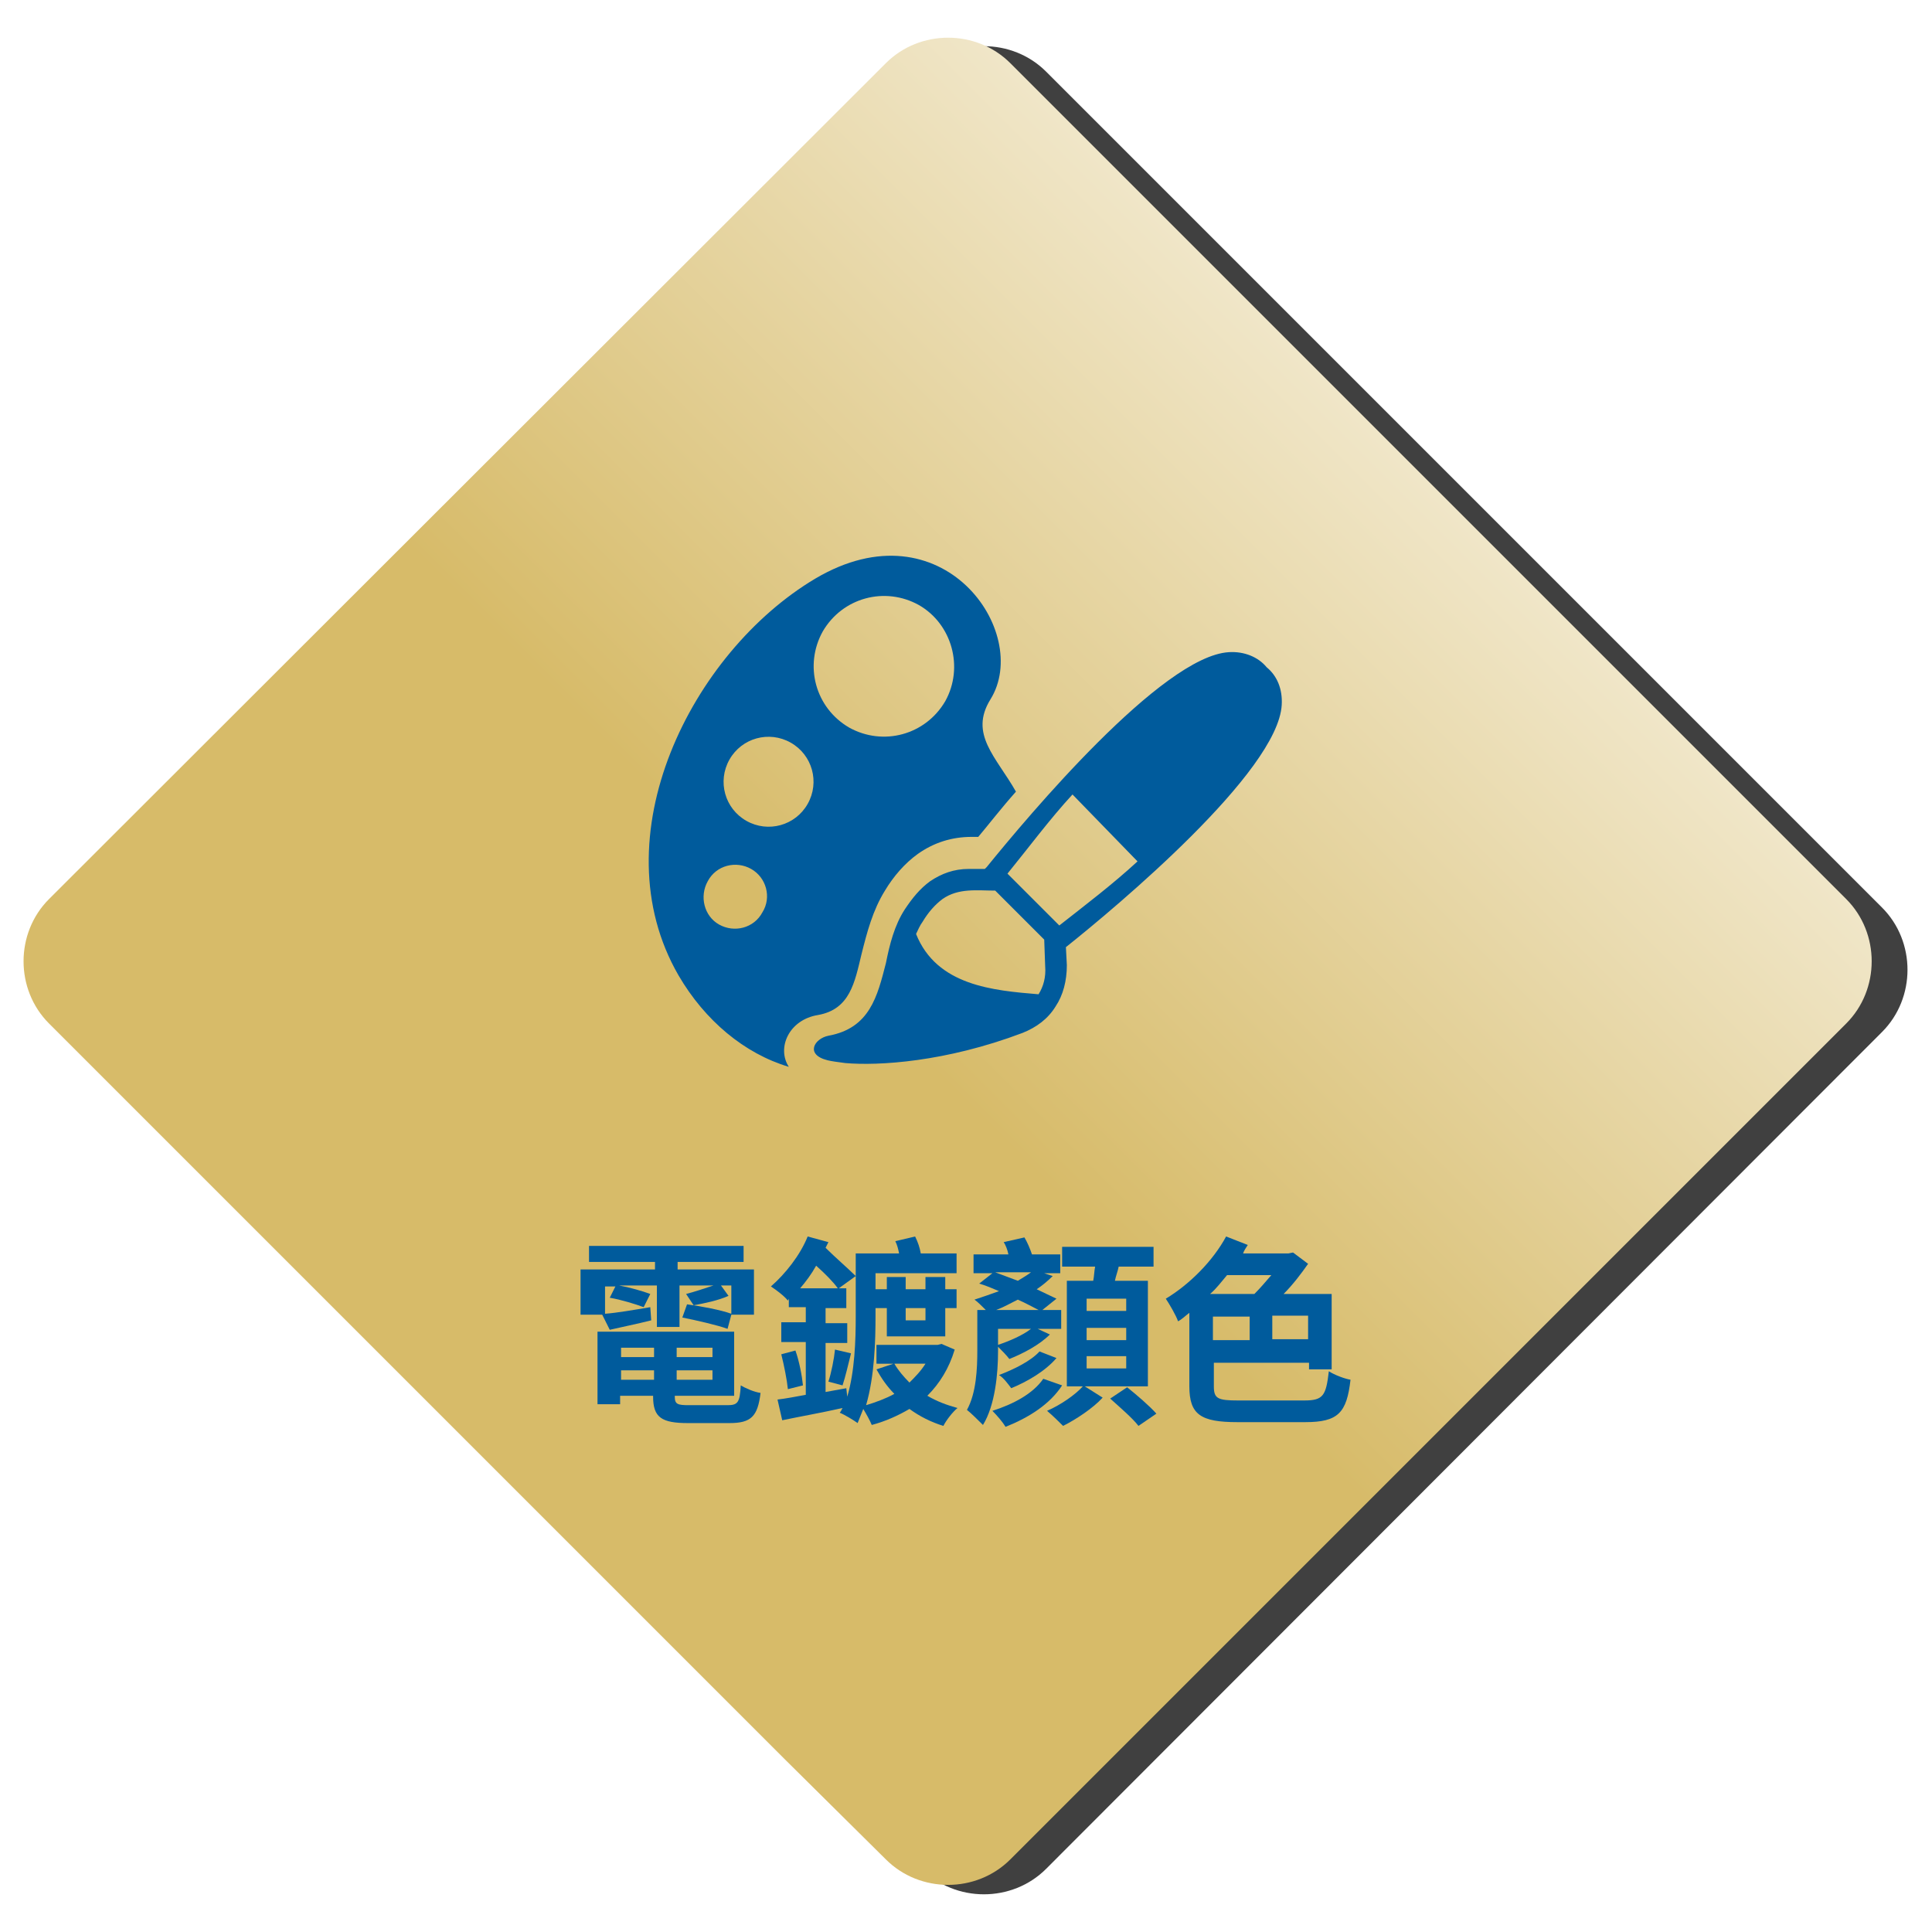
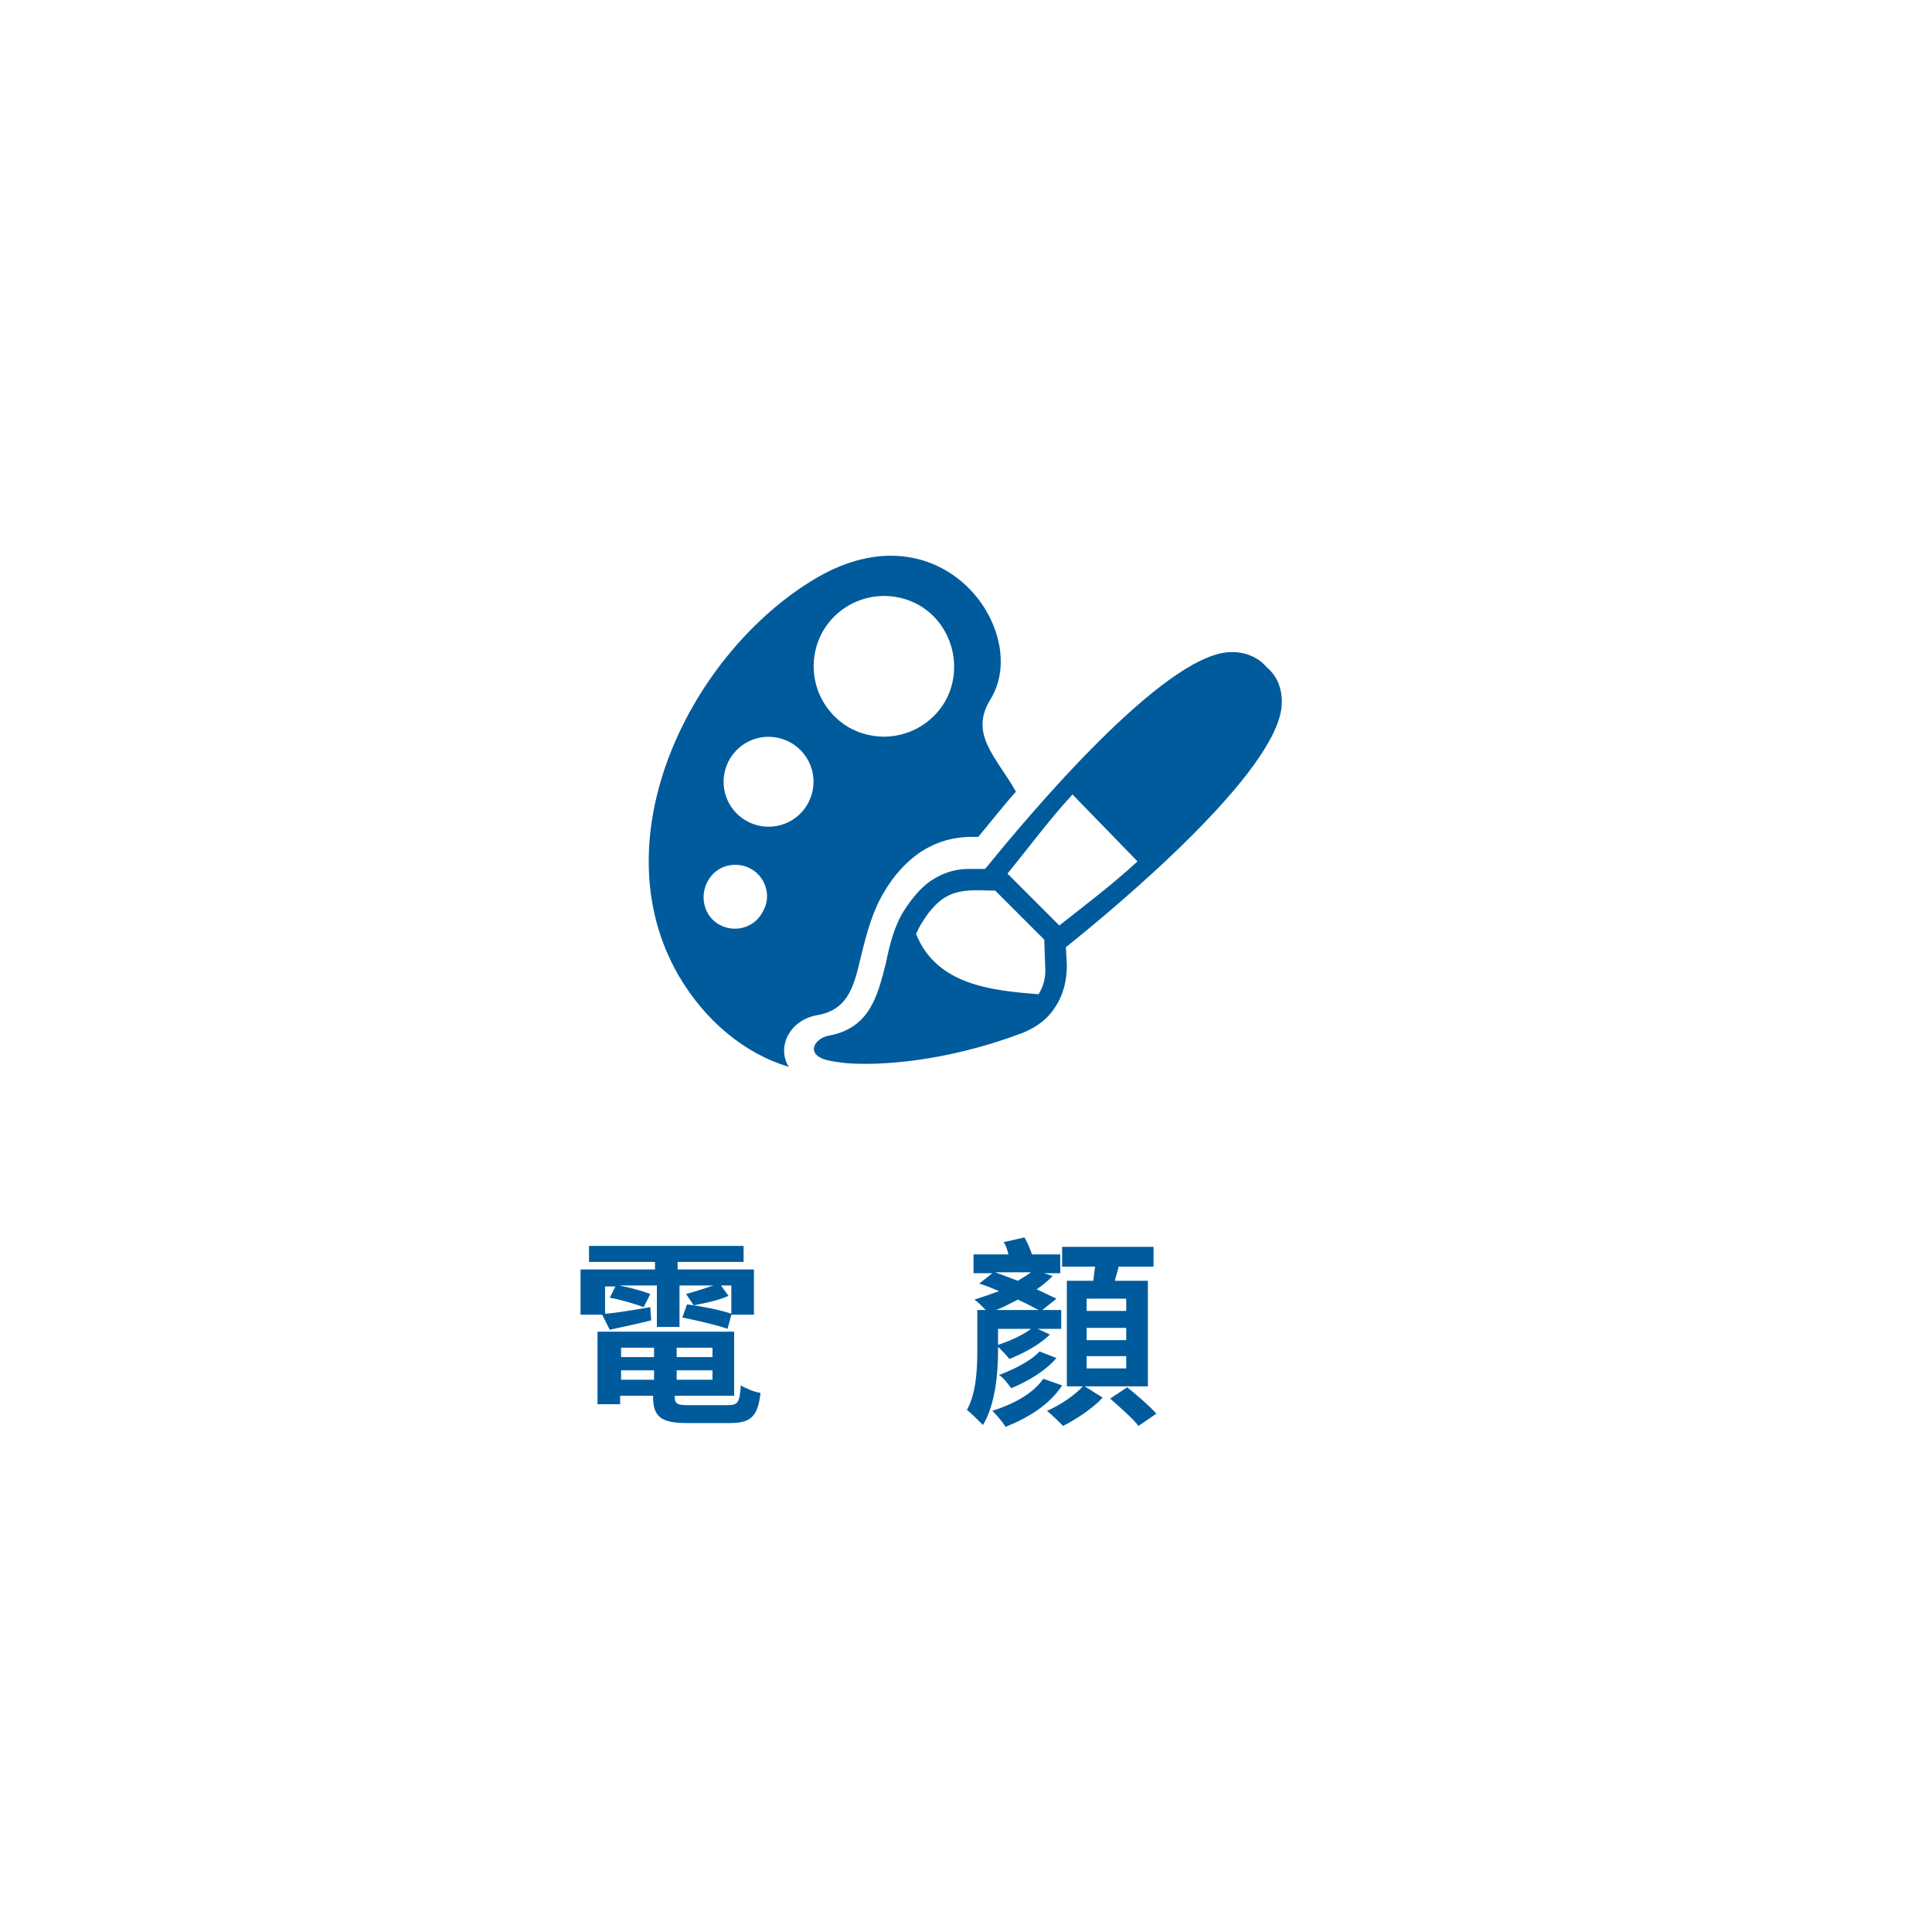
<svg xmlns="http://www.w3.org/2000/svg" version="1.1" id="圖層_1" x="0px" y="0px" viewBox="0 0 205 205" style="enable-background:new 0 0 205 205;" xml:space="preserve">
  <style type="text/css">
	.st0{opacity:0.75;}
	.st1{fill:url(#SVGID_1_);}
	.st2{fill:#005B9C;}
	.st3{fill-rule:evenodd;clip-rule:evenodd;fill:#005B9C;}
</style>
  <g>
    <g>
      <g class="st0">
-         <path d="M87,187.5L9.1,109.6c-3.6-3.6-3.6-9.6,0-13.2L97.8,7.6c3.6-3.6,9.6-3.6,13.2,0l88.7,88.7c3.6,3.6,3.6,9.6,0,13.2     L111,198.3c-3.6,3.6-9.6,3.6-13.2,0L87,187.5" />
-       </g>
+         </g>
      <g>
        <linearGradient id="SVGID_1_" gradientUnits="userSpaceOnUse" x1="49.575" y1="788.975" x2="151.525" y2="687.025" gradientTransform="matrix(1 0 0 1 0 -636)">
          <stop offset="0" style="stop-color:#D7BB69" />
          <stop offset="0.435" style="stop-color:#D7BB69" />
          <stop offset="1" style="stop-color:#F0E6C8" />
        </linearGradient>
-         <path class="st1" d="M83.2,186.6l-78-78c-3.6-3.6-3.6-9.6,0-13.2L94,6.7c3.6-3.6,9.6-3.6,13.2,0l88.7,88.7     c3.6,3.6,3.6,9.6,0,13.2l-88.7,88.7c-3.6,3.6-9.6,3.6-13.2,0L83.2,186.6" />
      </g>
    </g>
    <g>
      <path class="st2" d="M63.9,139.5h-2.3v-4.8h7.9v-0.8h-7v-1.7h16.4v1.7h-7v0.8H80v4.8h-2.4l-0.4,1.5c-1.1-0.4-3.3-0.9-4.8-1.2    l0.5-1.4c1.5,0.2,3.6,0.6,4.7,1v-3h-1.1l0.8,1.1c-1.1,0.5-2.6,0.8-3.7,1l-0.8-1.2c0.8-0.2,2-0.6,2.9-0.9h-3.6v4.4h-2.4v-4.4h-4    c1.1,0.2,2.5,0.6,3.3,0.9l-0.7,1.4c-0.8-0.3-2.4-0.8-3.6-1l0.6-1.2h-1.1v2.9c1.3-0.1,3-0.4,4.8-0.7l0.1,1.4    c-1.6,0.4-3.1,0.7-4.4,1L63.9,139.5z M77.2,149.1c1.1,0,1.3-0.3,1.4-2.1c0.5,0.3,1.4,0.7,2.1,0.8c-0.3,2.5-1,3.2-3.3,3.2H73    c-2.8,0-3.7-0.6-3.7-2.8v-0.1h-3.5v0.9h-2.4v-7.7h14.5v6.8h-6.3v0.1c0,0.8,0.3,0.9,1.5,0.9L77.2,149.1L77.2,149.1z M65.9,143v1    h3.5v-1H65.9z M69.4,146.4v-1h-3.5v1H69.4z M75.6,143h-3.8v1h3.8V143z M75.6,146.4v-1h-3.8v1H75.6z" />
-       <path class="st2" d="M101.3,143.2c-0.6,2-1.6,3.6-2.9,4.9c1,0.6,2.1,1,3.2,1.3c-0.5,0.4-1.2,1.3-1.5,1.9c-1.3-0.4-2.5-1-3.6-1.8    c-1.2,0.7-2.5,1.3-4,1.7c-0.2-0.5-0.6-1.2-0.9-1.7c-0.2,0.5-0.4,1-0.6,1.5c-0.4-0.3-1.4-0.9-1.9-1.1c0.1-0.1,0.2-0.3,0.3-0.5    c-2.2,0.5-4.5,0.9-6.4,1.3l-0.5-2.2c0.9-0.1,1.9-0.3,3-0.5v-5.6h-2.6v-2.1h2.6v-1.6h-1.8v-0.9l-0.1,0.2c-0.4-0.5-1.2-1.1-1.8-1.5    c1.5-1.3,3.1-3.3,3.9-5.3l2.2,0.6c-0.1,0.2-0.2,0.4-0.3,0.6c1,1,2.4,2.2,3.2,3l-1.8,1.3h0.8v2.1h-2.2v1.6h2.3v2.1h-2.3v5.2    l2.2-0.4l0.1,0.9c0.8-2.7,0.9-6,0.9-8.5V133h4.6c-0.1-0.5-0.2-0.9-0.4-1.3l2.1-0.5c0.3,0.6,0.5,1.2,0.6,1.8h3.8v2.1h-8.6v1.7h1.2    v-1.3h2v1.3h2.1v-1.3h2.1v1.3h1.2v2h-1.2v3h-6.2v-3h-1.2v0.8c0,2.7-0.1,6.4-1,9.5c1-0.3,2.1-0.7,3-1.2c-0.8-0.8-1.4-1.7-1.9-2.6    l1.8-0.6H93v-2h6.5l0.4-0.1L101.3,143.2z M84.4,143.3c0.4,1.1,0.7,2.7,0.8,3.7l-1.6,0.4c-0.1-1-0.4-2.5-0.7-3.7L84.4,143.3z     M88.9,136.7c-0.5-0.7-1.4-1.6-2.3-2.4c-0.5,0.9-1.1,1.7-1.7,2.4H88.9z M87.9,146.6c0.3-0.9,0.6-2.4,0.7-3.4l1.7,0.4    c-0.3,1.2-0.6,2.5-0.9,3.4L87.9,146.6z M94.9,144.7c0.4,0.7,1,1.4,1.6,2c0.6-0.6,1.2-1.2,1.7-2H94.9z M96.1,138.8v1.3h2.1v-1.3    H96.1z" />
      <path class="st2" d="M105.9,143.4c0,2.3-0.3,5.7-1.6,7.8c-0.4-0.4-1.3-1.3-1.7-1.6c1-1.8,1.1-4.4,1.1-6.3V139h0.9    c-0.4-0.4-0.9-0.9-1.2-1.1c0.9-0.3,1.8-0.6,2.6-0.9c-0.7-0.3-1.4-0.6-2.1-0.8l1.4-1.1h-2v-2h3.7c-0.1-0.5-0.3-1-0.5-1.3l2.2-0.5    c0.3,0.5,0.6,1.2,0.8,1.8h3v2h-1.7l0.9,0.3c-0.5,0.5-1.1,1-1.7,1.4c0.8,0.4,1.5,0.7,2.1,1l-1.5,1.2h2v2h-2.5l1.3,0.6    c-1.1,1.1-2.8,2-4.3,2.6c-0.3-0.4-0.8-0.9-1.2-1.3L105.9,143.4L105.9,143.4z M112.7,147c-1.3,2-3.5,3.4-6,4.4    c-0.3-0.5-0.9-1.2-1.4-1.7c2.2-0.7,4.3-1.8,5.4-3.4L112.7,147z M105.6,135c0.8,0.3,1.6,0.6,2.4,0.9c0.5-0.3,1-0.6,1.4-0.9H105.6z     M110.2,139c-0.6-0.3-1.3-0.7-2.2-1.1c-0.8,0.4-1.5,0.8-2.3,1.1H110.2z M112.1,144.1c-1.2,1.4-3.1,2.5-4.8,3.2    c-0.3-0.4-0.8-1.1-1.3-1.4c1.6-0.6,3.4-1.5,4.3-2.5L112.1,144.1z M105.9,142.7c1.2-0.4,2.6-1,3.5-1.7h-3.5V142.7z M115.1,147.1    l1.9,1.2c-1,1.1-2.8,2.3-4.2,3c-0.4-0.4-1.1-1.1-1.7-1.6c1.4-0.6,3-1.7,3.8-2.6h-1.7v-11.2h2.8c0.1-0.5,0.1-1,0.2-1.5h-3.5v-2.1    h9.7v2.1h-3.7c-0.1,0.5-0.3,1-0.4,1.5h3.5v11.2L115.1,147.1L115.1,147.1z M115.3,139.1h4.2v-1.3h-4.2V139.1z M115.3,142.2h4.2    v-1.3h-4.2V142.2z M115.3,145.2h4.2v-1.3h-4.2V145.2z M119.6,147.2c1,0.8,2.4,2,3.1,2.8l-1.9,1.3c-0.6-0.8-2-2-3-2.9L119.6,147.2z    " />
-       <path class="st2" d="M138.4,148.6c2,0,2.3-0.5,2.6-3.1c0.6,0.4,1.7,0.8,2.3,0.9c-0.4,3.5-1.3,4.5-4.8,4.5h-7.2    c-3.9,0-5.1-0.8-5.1-3.8v-7.8c-0.4,0.3-0.8,0.7-1.2,0.9c-0.2-0.6-0.9-1.8-1.3-2.4c2.5-1.5,5-4,6.4-6.6l2.3,0.9    c-0.2,0.3-0.4,0.6-0.5,0.9h4.8l0.5-0.1l1.6,1.2c-0.7,1-1.6,2.2-2.6,3.2h5.1v8h-2.4v-0.7h-10.1v2.5c0,1.3,0.4,1.5,2.6,1.5    L138.4,148.6L138.4,148.6z M130.2,135.3c-0.6,0.7-1.1,1.4-1.8,2h4.7c0.6-0.6,1.2-1.3,1.8-2H130.2z M128.7,142.2h3.9v-2.5h-3.9    V142.2z M138.8,139.6H135v2.5h3.8V139.6z" />
    </g>
    <path class="st3" d="M105.1,74.2c-2.3,3.7,0.6,6.1,2.7,9.8c-1.6,1.8-2.9,3.5-4,4.8h-0.7c-2.1,0-4,0.6-5.7,1.8   c-1.4,1-2.6,2.4-3.5,3.9c-1.3,2.1-1.9,4.4-2.5,6.8c-0.7,2.9-1.2,5.8-4.6,6.4c-3.1,0.5-4.4,3.5-3.1,5.5c-4.7-1.4-8.9-4.9-11.7-9.7   c-8.5-14.7,1.4-34.3,14.5-42.1C100,53.4,109.5,67.1,105.1,74.2L105.1,74.2z M87.9,109.9c-1.5,0.3-2.5,2-0.1,2.6l0,0   c0.4,0.1,1.1,0.2,1.9,0.3c3.5,0.3,10.6-0.1,18.8-3.2c1.5-0.6,2.7-1.5,3.5-2.8c0.8-1.2,1.2-2.7,1.2-4.4l-0.1-1.9   c5.4-4.3,22.5-18.6,22.9-25.7c0.1-1.7-0.5-3.1-1.6-4c-0.9-1.1-2.4-1.7-4-1.6c-7.1,0.4-21.4,17.5-25.7,22.8l-0.2,0.2h-1.7   c-1.6,0-2.9,0.5-4.1,1.3c-1.1,0.8-1.9,1.8-2.7,3c-1.1,1.7-1.6,3.7-2,5.7C93.1,105.7,92.3,109.1,87.9,109.9L87.9,109.9z M105.6,94.5   c-1.9,0-3.9-0.3-5.6,0.9c-0.8,0.6-1.5,1.4-2.1,2.4c-0.3,0.4-0.5,0.9-0.7,1.3c2.2,5.5,8.2,6,13,6.4c0.5-0.8,0.8-1.8,0.7-3l-0.1-2.8   L105.6,94.5L105.6,94.5z M120.7,91.4L120.7,91.4L120.7,91.4L120.7,91.4L120.7,91.4L120.7,91.4L120.7,91.4L120.7,91.4L120.7,91.4   L120.7,91.4L120.7,91.4L120.7,91.4l-6.9-7.1c-2.4,2.6-4.7,5.7-6.9,8.4l5.5,5.5C115.2,96,118.1,93.8,120.7,91.4L120.7,91.4z    M97.5,64.2c-3.6-2-8.1-0.8-10.2,2.8c-2,3.6-0.8,8.1,2.8,10.2c3.6,2,8.1,0.8,10.2-2.8C102.3,70.8,101,66.2,97.5,64.2L97.5,64.2z    M79.7,92.2c-1.6-0.9-3.7-0.4-4.6,1.3c-0.9,1.6-0.4,3.7,1.2,4.6s3.7,0.4,4.6-1.3C81.9,95.2,81.3,93.1,79.7,92.2L79.7,92.2z    M83.9,78.8c-2.3-1.3-5.2-0.5-6.5,1.8s-0.5,5.2,1.8,6.5s5.2,0.5,6.5-1.8C87,83,86.2,80.1,83.9,78.8z" />
  </g>
</svg>